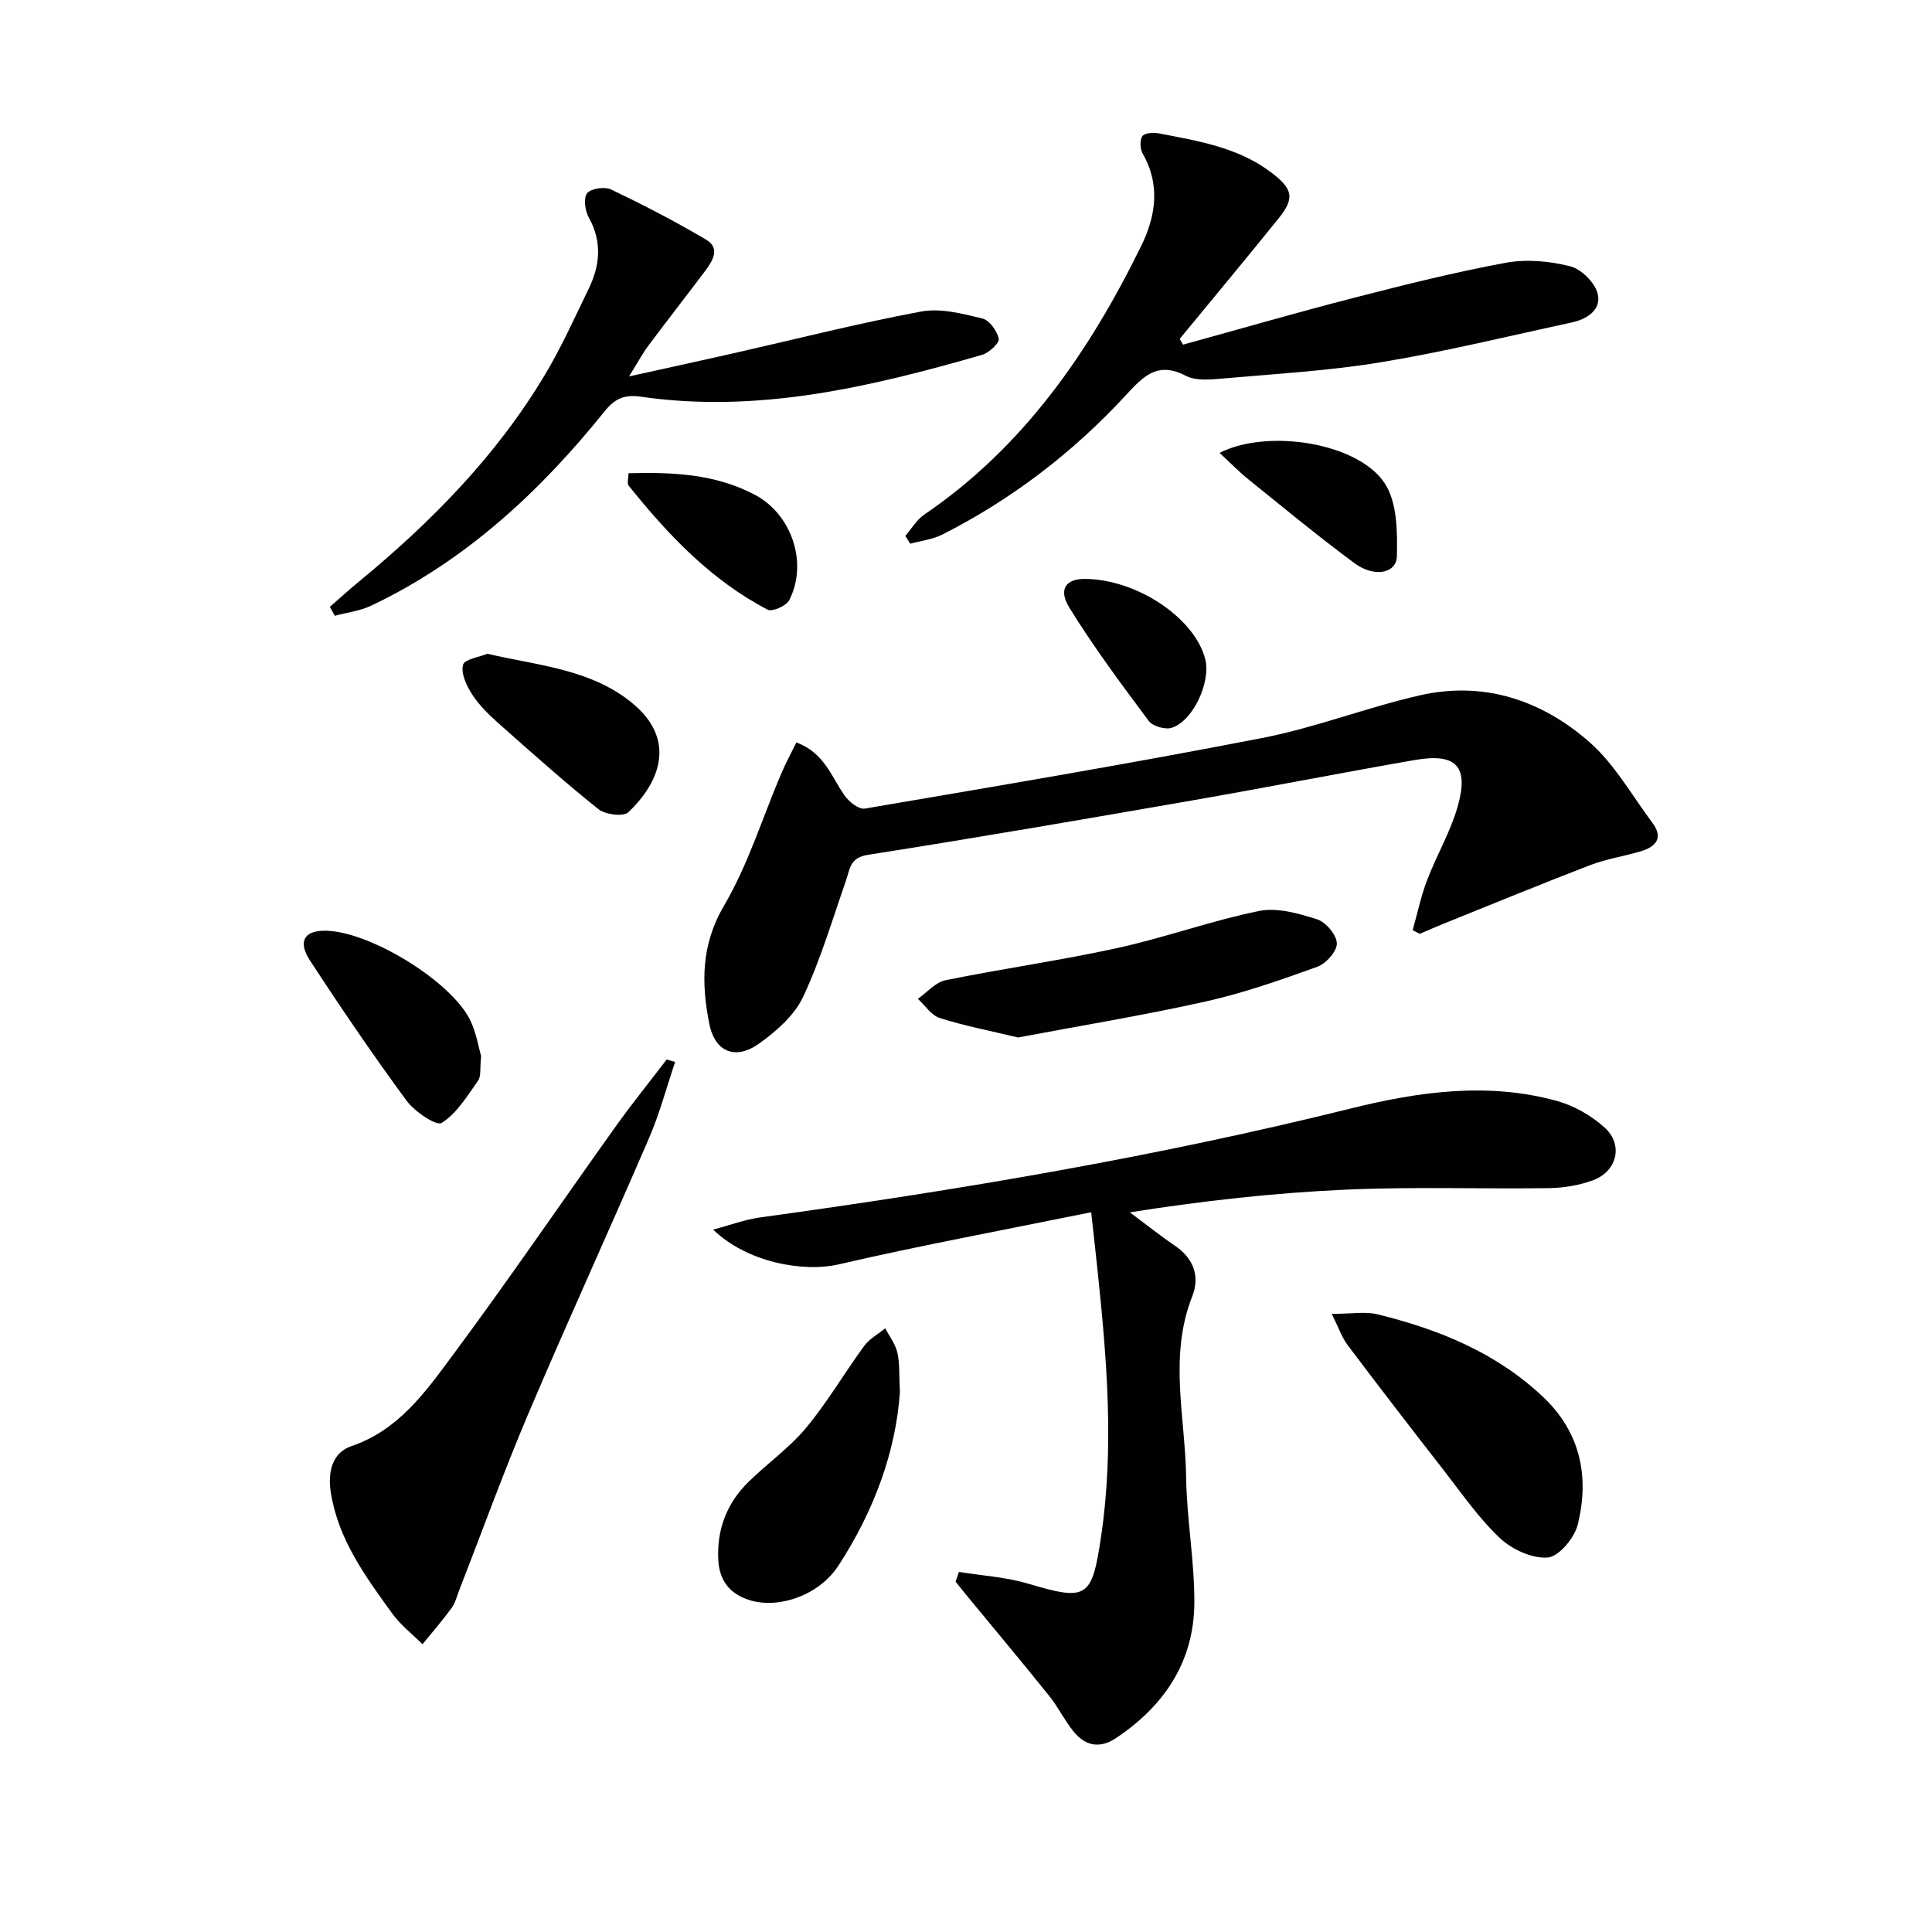
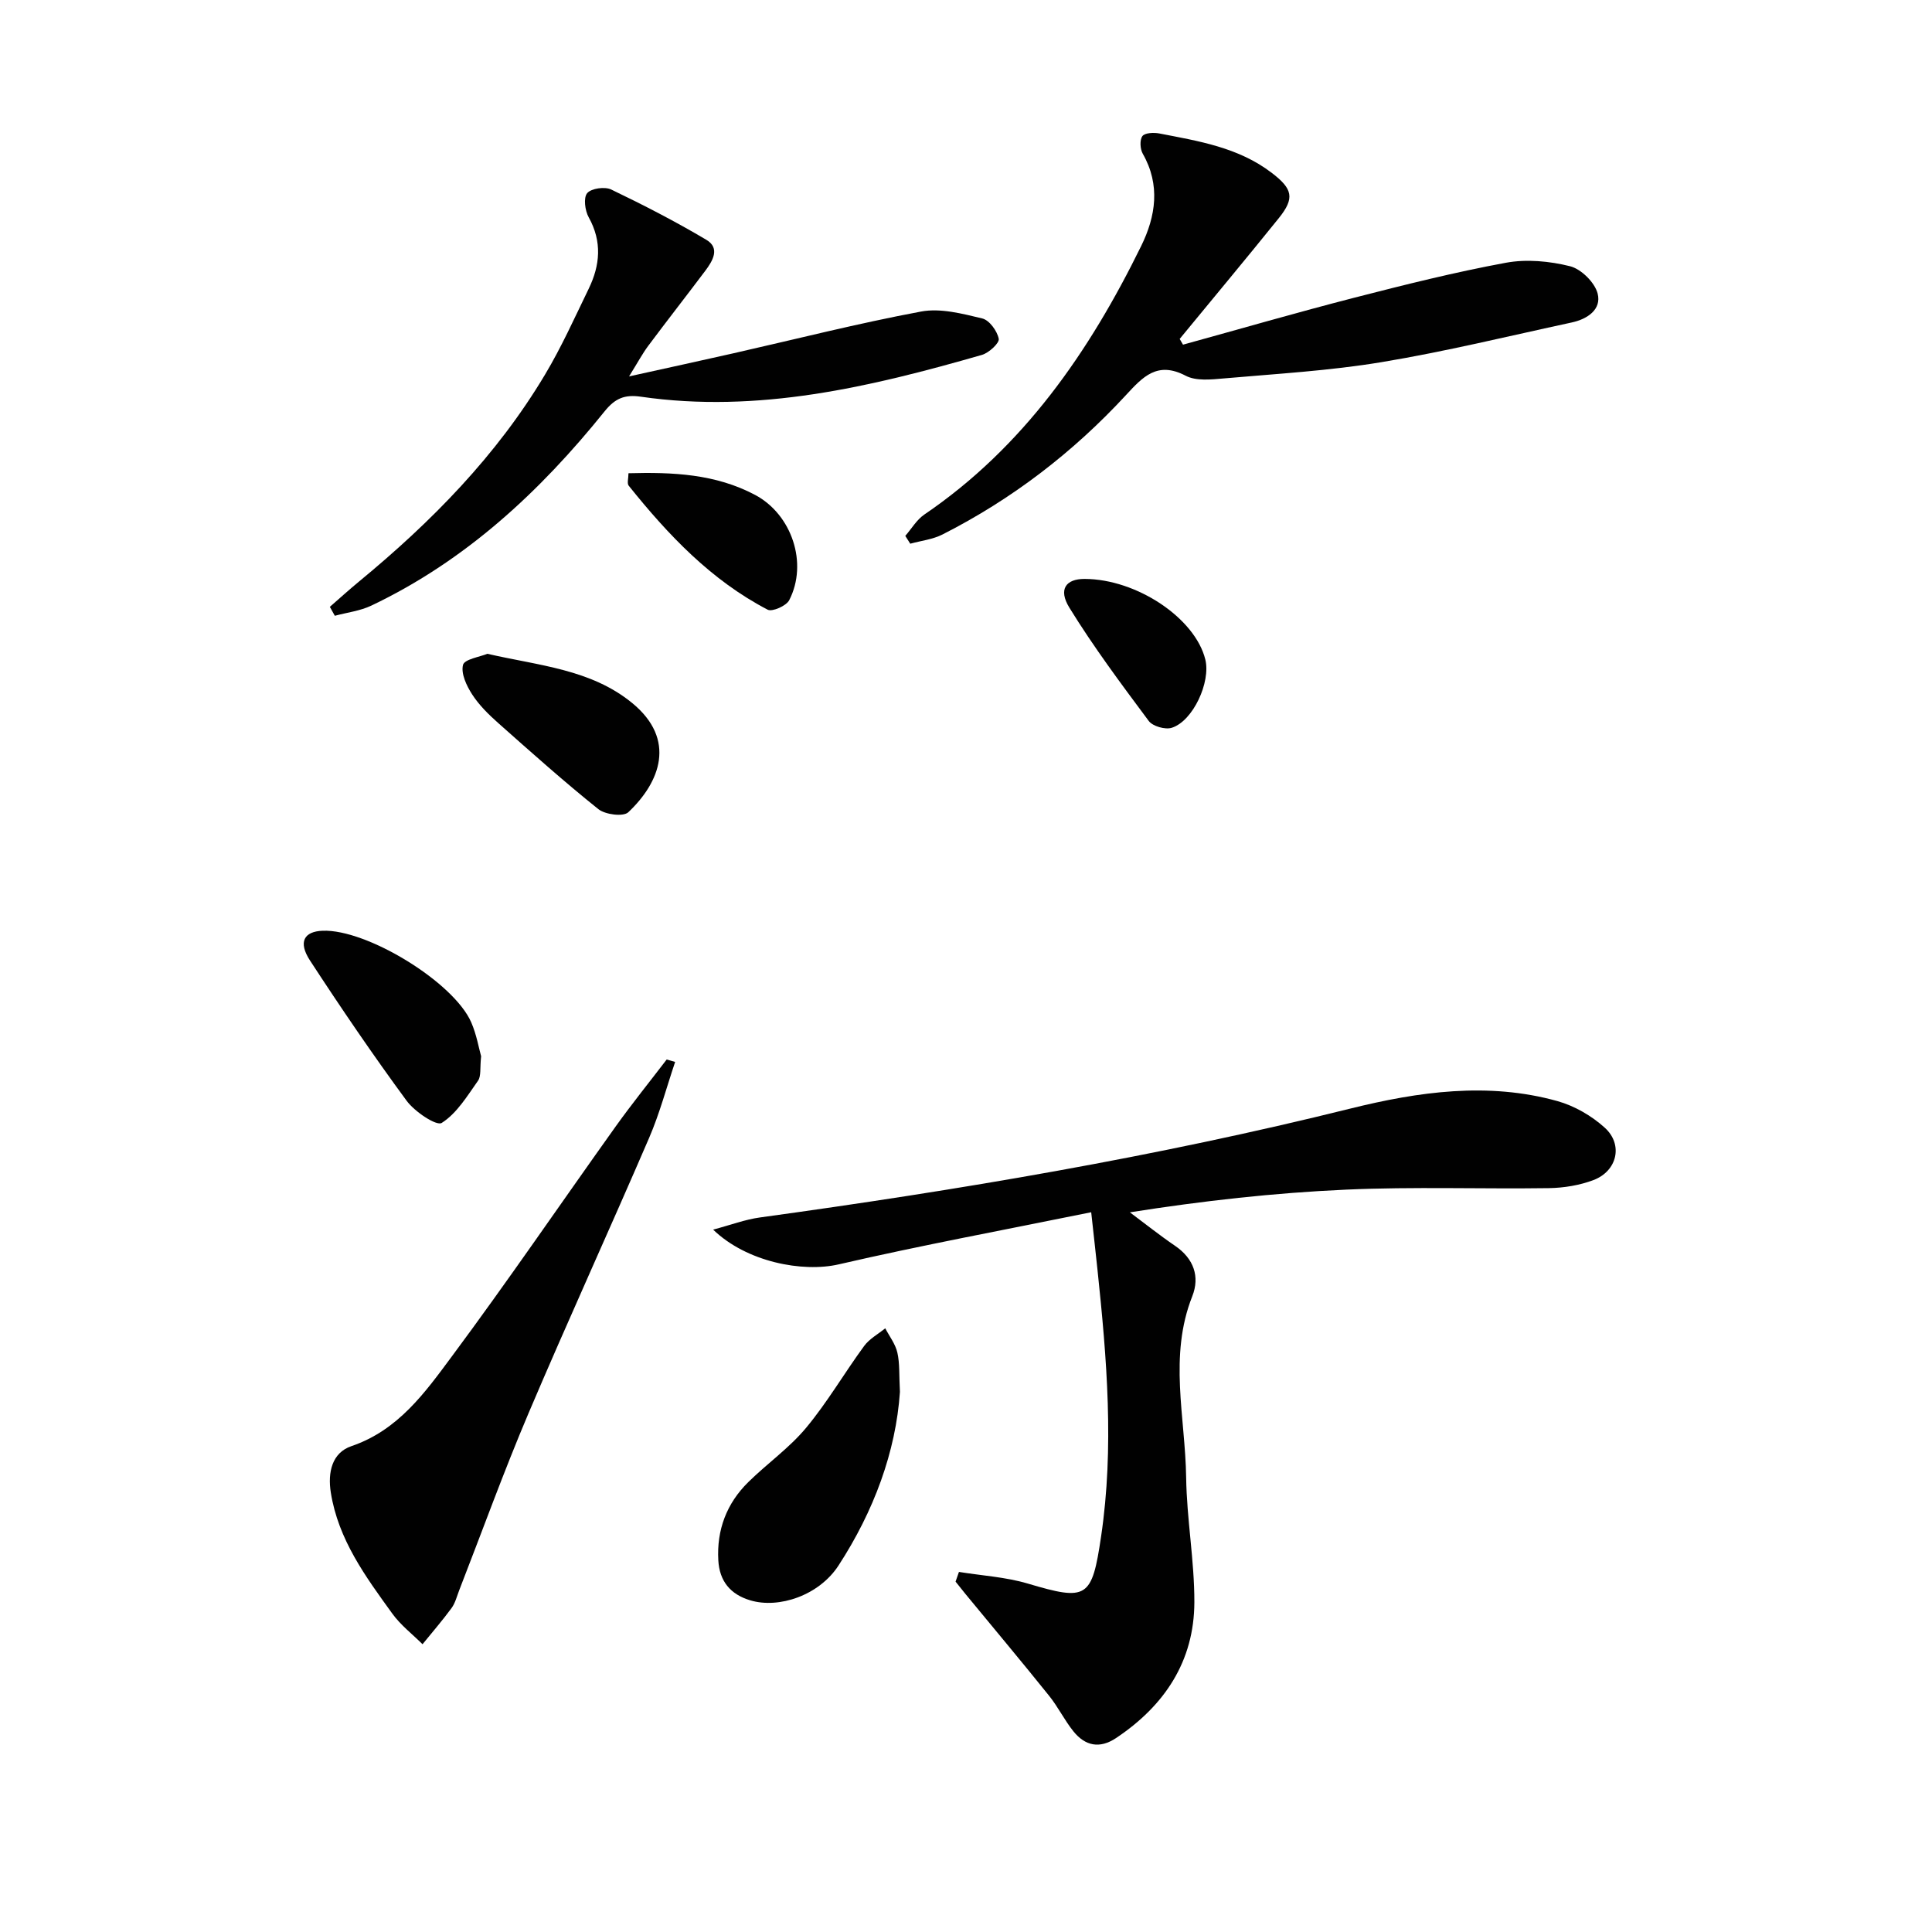
<svg xmlns="http://www.w3.org/2000/svg" enable-background="new 0 0 400 400" viewBox="0 0 400 400">
  <g fill="#010101">
    <path d="m198.54 325.45c4.76.77 9.67 1.05 14.25 2.41 12.29 3.65 13.28 3.09 15.18-9.76 2.73-18.43 1.19-36.78-.74-55.14-.37-3.56-.78-7.12-1.31-11.98-17.97 3.66-35.2 6.85-52.26 10.79-7.48 1.73-19.1-.49-26.01-7.19 3.62-.96 6.61-2.1 9.7-2.52 41.1-5.65 81.95-12.53 122.26-22.55 14.02-3.48 28.47-5.55 42.84-1.54 3.53.99 7.08 3.04 9.8 5.51 3.86 3.49 2.58 8.98-2.34 10.84-2.88 1.09-6.13 1.62-9.23 1.67-13.99.2-28-.32-41.97.31-14.86.66-29.68 2.32-44.78 4.7 3.11 2.32 6.15 4.75 9.35 6.93 3.88 2.64 5.17 6.38 3.57 10.44-4.92 12.41-1.45 25.03-1.27 37.53.12 8.62 1.72 17.22 1.7 25.83-.04 12.22-6.17 21.42-16.22 28.12-3.39 2.26-6.38 1.62-8.8-1.37-1.87-2.32-3.19-5.07-5.05-7.38-5.69-7.09-11.53-14.05-17.31-21.07-.7-.85-1.37-1.71-2.06-2.57.23-.67.46-1.34.7-2.01z" />
-     <path d="m164.89 153.71c5.77 2.16 7.23 7.06 9.93 10.94.92 1.32 2.98 2.97 4.23 2.76 27.45-4.68 54.91-9.29 82.24-14.61 11.03-2.14 21.65-6.32 32.63-8.83 13.23-3.03 25.23.97 35.12 9.64 5.24 4.59 8.84 11.08 13.09 16.77 2.31 3.1.7 4.92-2.37 5.85-3.48 1.05-7.13 1.59-10.51 2.88-10.04 3.85-19.98 7.95-29.96 11.97-1.8.72-3.57 1.5-5.36 2.26-.48-.25-.97-.5-1.45-.76.97-3.45 1.7-6.98 2.97-10.31 1.94-5.11 4.79-9.92 6.3-15.13 2.45-8.49-.2-11.28-8.81-9.79-15.2 2.64-30.33 5.62-45.53 8.27-22.54 3.92-45.09 7.82-67.7 11.36-3.79.59-3.71 2.9-4.55 5.31-2.83 8.1-5.26 16.4-8.9 24.13-1.8 3.82-5.53 7.09-9.08 9.63-4.91 3.51-9.18 1.78-10.34-4.13-1.64-8.34-1.71-16.3 3.06-24.41 4.99-8.49 7.94-18.17 11.83-27.31.93-2.19 2.08-4.28 3.16-6.49z" />
    <path d="m244.93 71.36c11.8-3.25 23.56-6.66 35.41-9.71 10.42-2.68 20.87-5.3 31.44-7.25 4.27-.79 9.04-.34 13.28.72 2.31.58 5.11 3.35 5.71 5.64.86 3.32-2.14 5.31-5.34 6-13.12 2.83-26.18 6.03-39.41 8.22-10.78 1.79-21.75 2.41-32.65 3.37-2.62.23-5.74.57-7.89-.56-5.87-3.07-8.86.22-12.39 4.04-10.93 11.83-23.57 21.53-37.96 28.83-2.03 1.03-4.44 1.29-6.67 1.91-.34-.54-.69-1.08-1.03-1.62 1.3-1.49 2.35-3.33 3.93-4.41 20.59-14.01 34.16-33.7 44.91-55.61 3.01-6.14 4.02-12.62.33-19.1-.56-.98-.66-2.85-.08-3.65.51-.69 2.36-.77 3.5-.55 8.14 1.58 16.38 2.88 23.27 8.15 4.33 3.31 4.84 5.21 1.46 9.4-6.76 8.39-13.67 16.67-20.51 24.99.23.4.46.79.69 1.19z" />
    <path d="m68.29 125.64c2.01-1.75 3.98-3.54 6.03-5.23 15-12.36 28.51-26.08 38.53-42.87 3.4-5.69 6.13-11.78 9.03-17.75 2.37-4.88 2.81-9.77 0-14.81-.77-1.38-1.11-4.05-.31-4.99.85-1 3.65-1.39 4.98-.75 6.69 3.21 13.31 6.62 19.69 10.41 2.92 1.73 1.31 4.38-.24 6.44-3.9 5.19-7.9 10.3-11.78 15.5-1.16 1.55-2.08 3.28-3.98 6.34 8.19-1.81 14.91-3.27 21.63-4.79 12.94-2.93 25.81-6.21 38.84-8.64 4.01-.75 8.52.44 12.65 1.43 1.47.35 3.09 2.58 3.42 4.21.18.87-2.04 2.93-3.49 3.34-23.07 6.63-46.32 12.17-70.63 8.65-3.33-.48-5.31.33-7.49 3.04-13.38 16.63-28.79 30.94-48.3 40.22-2.32 1.1-5.02 1.42-7.55 2.1-.36-.63-.7-1.24-1.03-1.85z" />
    <path d="m139.78 219.86c-1.77 5.24-3.19 10.62-5.37 15.69-8.22 19.07-16.87 37.95-24.99 57.06-5.13 12.07-9.59 24.43-14.35 36.65-.48 1.24-.81 2.61-1.57 3.66-1.89 2.58-4 5.01-6.02 7.5-2.1-2.09-4.53-3.95-6.25-6.33-5.55-7.67-11.2-15.34-12.74-25.08-.66-4.17.24-8.23 4.26-9.6 9.73-3.31 15.27-11.13 20.85-18.65 11.6-15.62 22.56-31.7 33.87-47.54 3.38-4.72 7.03-9.25 10.56-13.86.59.17 1.17.33 1.75.5z" />
-     <path d="m275.73 272.02c4.22 0 6.97-.52 9.44.09 12.71 3.11 24.65 7.96 34.34 17.14 7.74 7.33 9.6 16.55 7.13 26.45-.69 2.74-3.91 6.59-6.21 6.77-3.25.25-7.43-1.7-9.93-4.06-4.43-4.19-7.96-9.35-11.74-14.2-6.64-8.52-13.24-17.08-19.74-25.71-1.2-1.6-1.86-3.6-3.29-6.48z" />
-     <path d="m210.77 214.8c-6-1.44-11.2-2.43-16.2-4.03-1.76-.56-3.04-2.61-4.54-3.97 1.89-1.32 3.63-3.42 5.7-3.85 11.84-2.41 23.84-4.09 35.64-6.68 9.86-2.16 19.43-5.65 29.3-7.66 3.76-.77 8.17.5 12.01 1.72 1.81.58 4.03 3.19 4.1 4.96.07 1.61-2.21 4.2-4 4.85-7.6 2.75-15.29 5.45-23.16 7.21-13.06 2.91-26.29 5.08-38.85 7.45z" />
    <path d="m186.32 288.18c-.84 12.37-5.4 24.7-12.72 35.95-4.02 6.18-12.31 8.97-18.24 7.21-4.21-1.25-6.4-4.04-6.64-8.28-.36-6.3 1.72-11.8 6.21-16.21 3.9-3.84 8.49-7.06 11.96-11.23 4.42-5.31 7.93-11.37 12.03-16.96 1.09-1.48 2.89-2.45 4.36-3.65.87 1.67 2.11 3.26 2.51 5.04.51 2.22.34 4.61.53 8.13z" />
    <path d="m100.9 135.36c10.76 2.47 21.43 3.2 29.96 10.17 9.28 7.59 5.79 16.44-.78 22.64-1.03.97-4.78.49-6.2-.65-7.12-5.7-13.93-11.79-20.76-17.85-1.98-1.76-3.94-3.69-5.36-5.89-1.16-1.79-2.35-4.31-1.9-6.11.29-1.19 3.46-1.65 5.04-2.31z" />
    <path d="m99.61 218.69c-.27 2.48.03 4.11-.64 5.06-2.24 3.17-4.4 6.77-7.52 8.74-1.08.69-5.61-2.33-7.27-4.6-6.96-9.46-13.58-19.19-20-29.03-2.49-3.82-1.25-6.01 2.61-6.16 9.13-.36 27.15 10.62 30.78 18.98 1.1 2.54 1.57 5.34 2.04 7.01z" />
    <path d="m130.12 97.98c9.14-.25 18.01.13 26.22 4.49 7.58 4.03 11 14.13 7.06 21.79-.6 1.18-3.52 2.46-4.46 1.97-11.72-6.1-20.62-15.5-28.77-25.67-.39-.48-.05-1.55-.05-2.58z" />
-     <path d="m252.49 93.76c10.04-5.08 28.77-2.09 34.24 6.36 2.56 3.95 2.59 9.99 2.48 15.06-.08 3.55-4.71 4.44-8.77 1.43-7.45-5.51-14.6-11.42-21.82-17.24-2.03-1.62-3.86-3.51-6.13-5.61z" />
    <path d="m224.55 119.86c10.77.02 22.89 8.11 25 16.69 1.15 4.68-2.55 12.74-6.95 14.13-1.35.43-3.95-.31-4.77-1.42-5.7-7.65-11.43-15.33-16.43-23.45-2.35-3.82-.7-5.96 3.15-5.95z" />
  </g>
</svg>